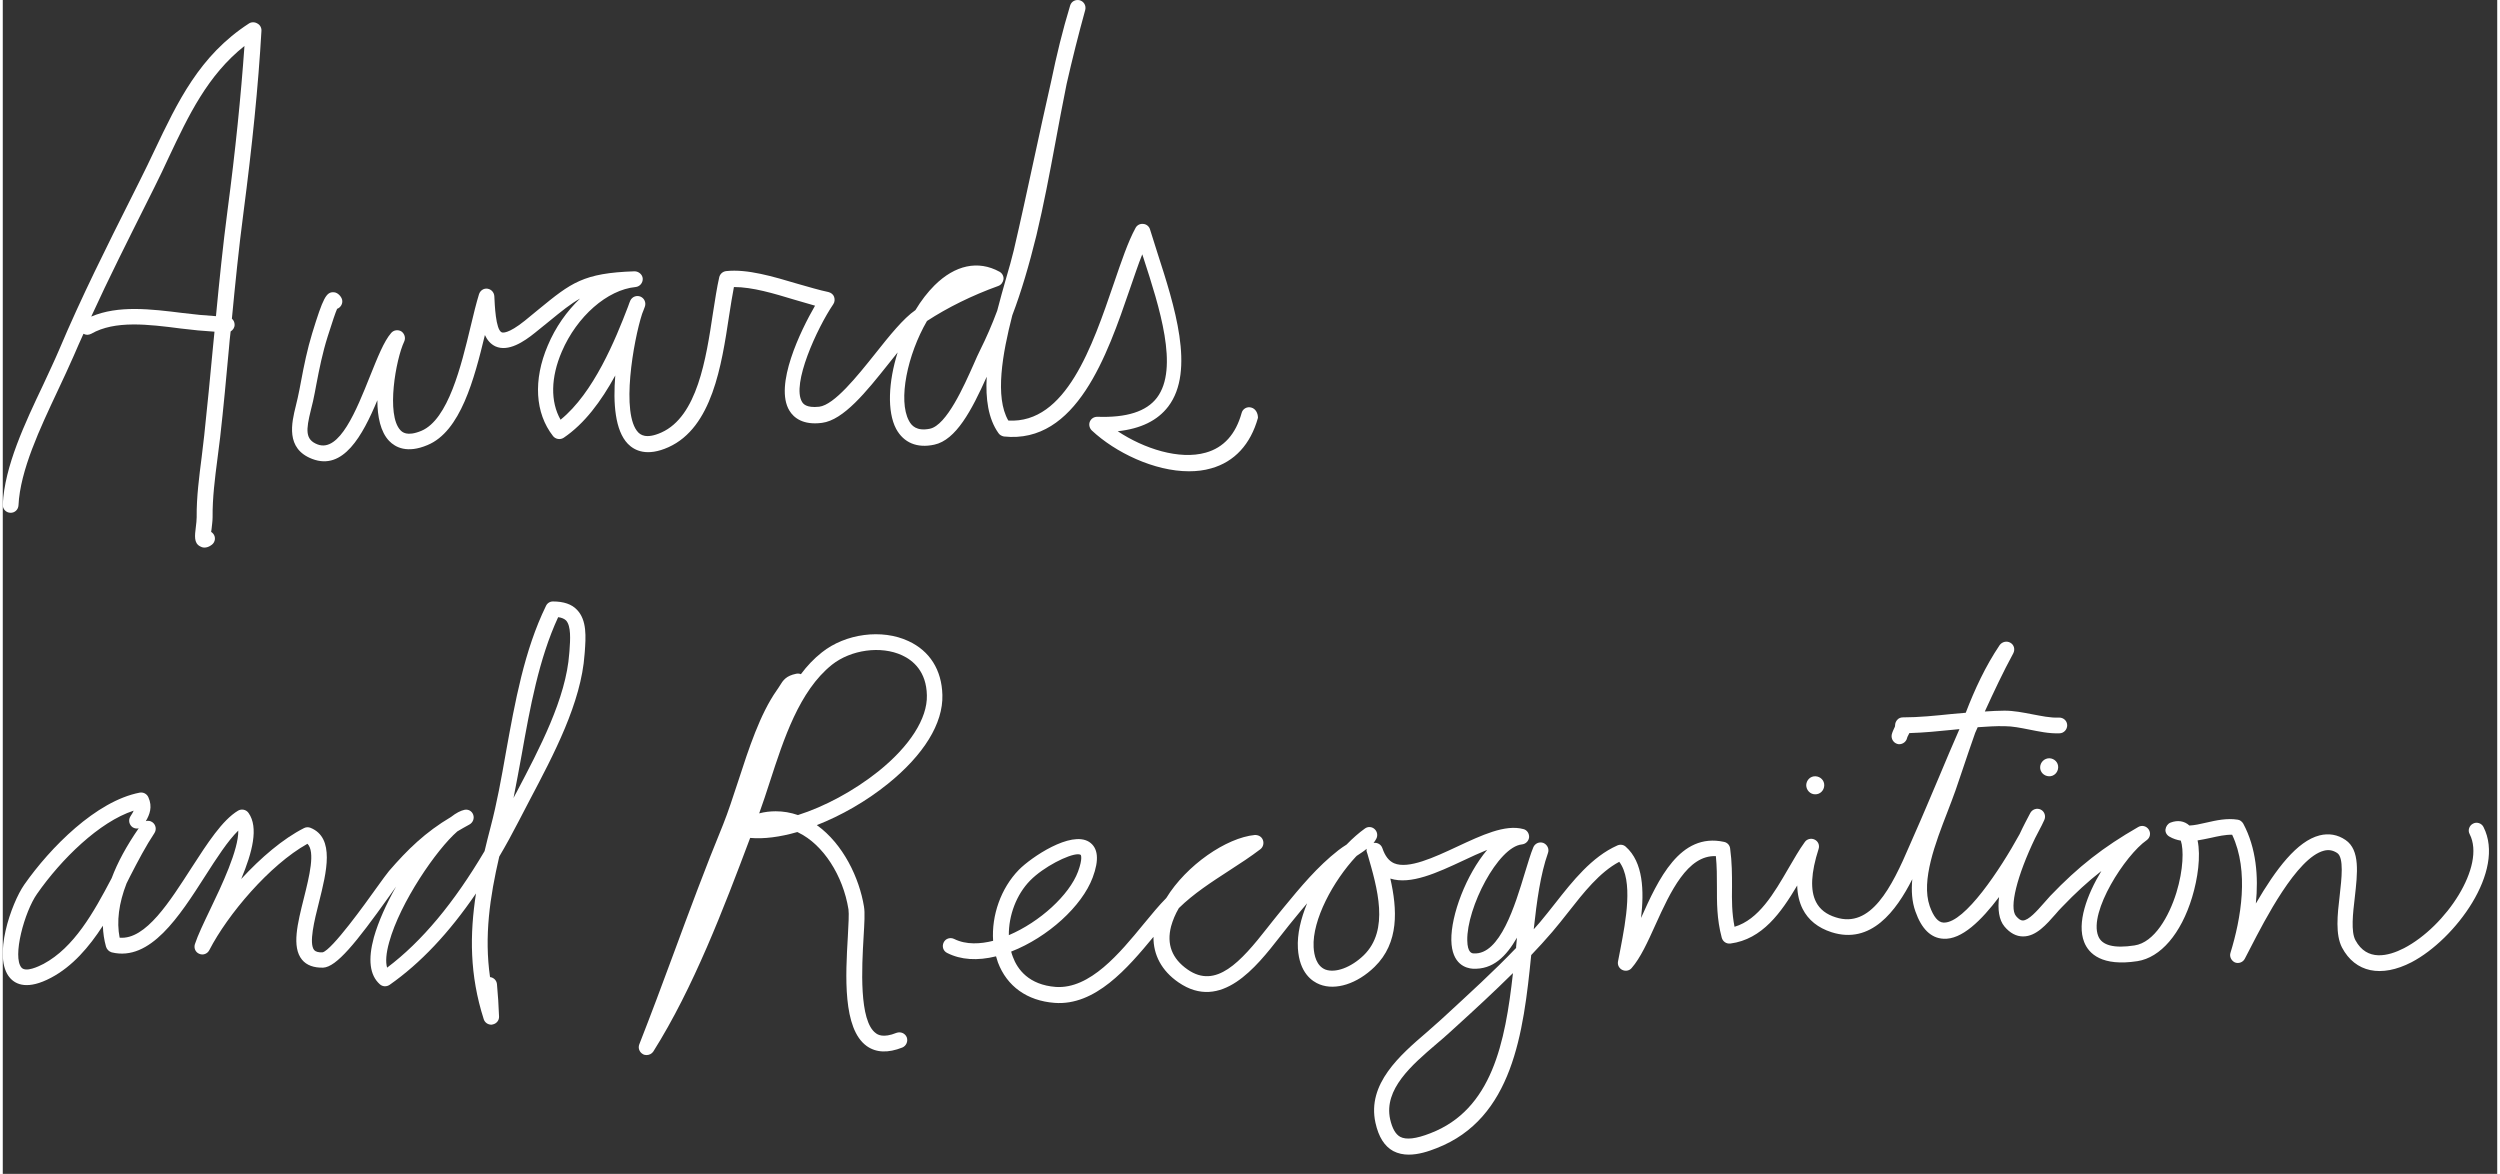
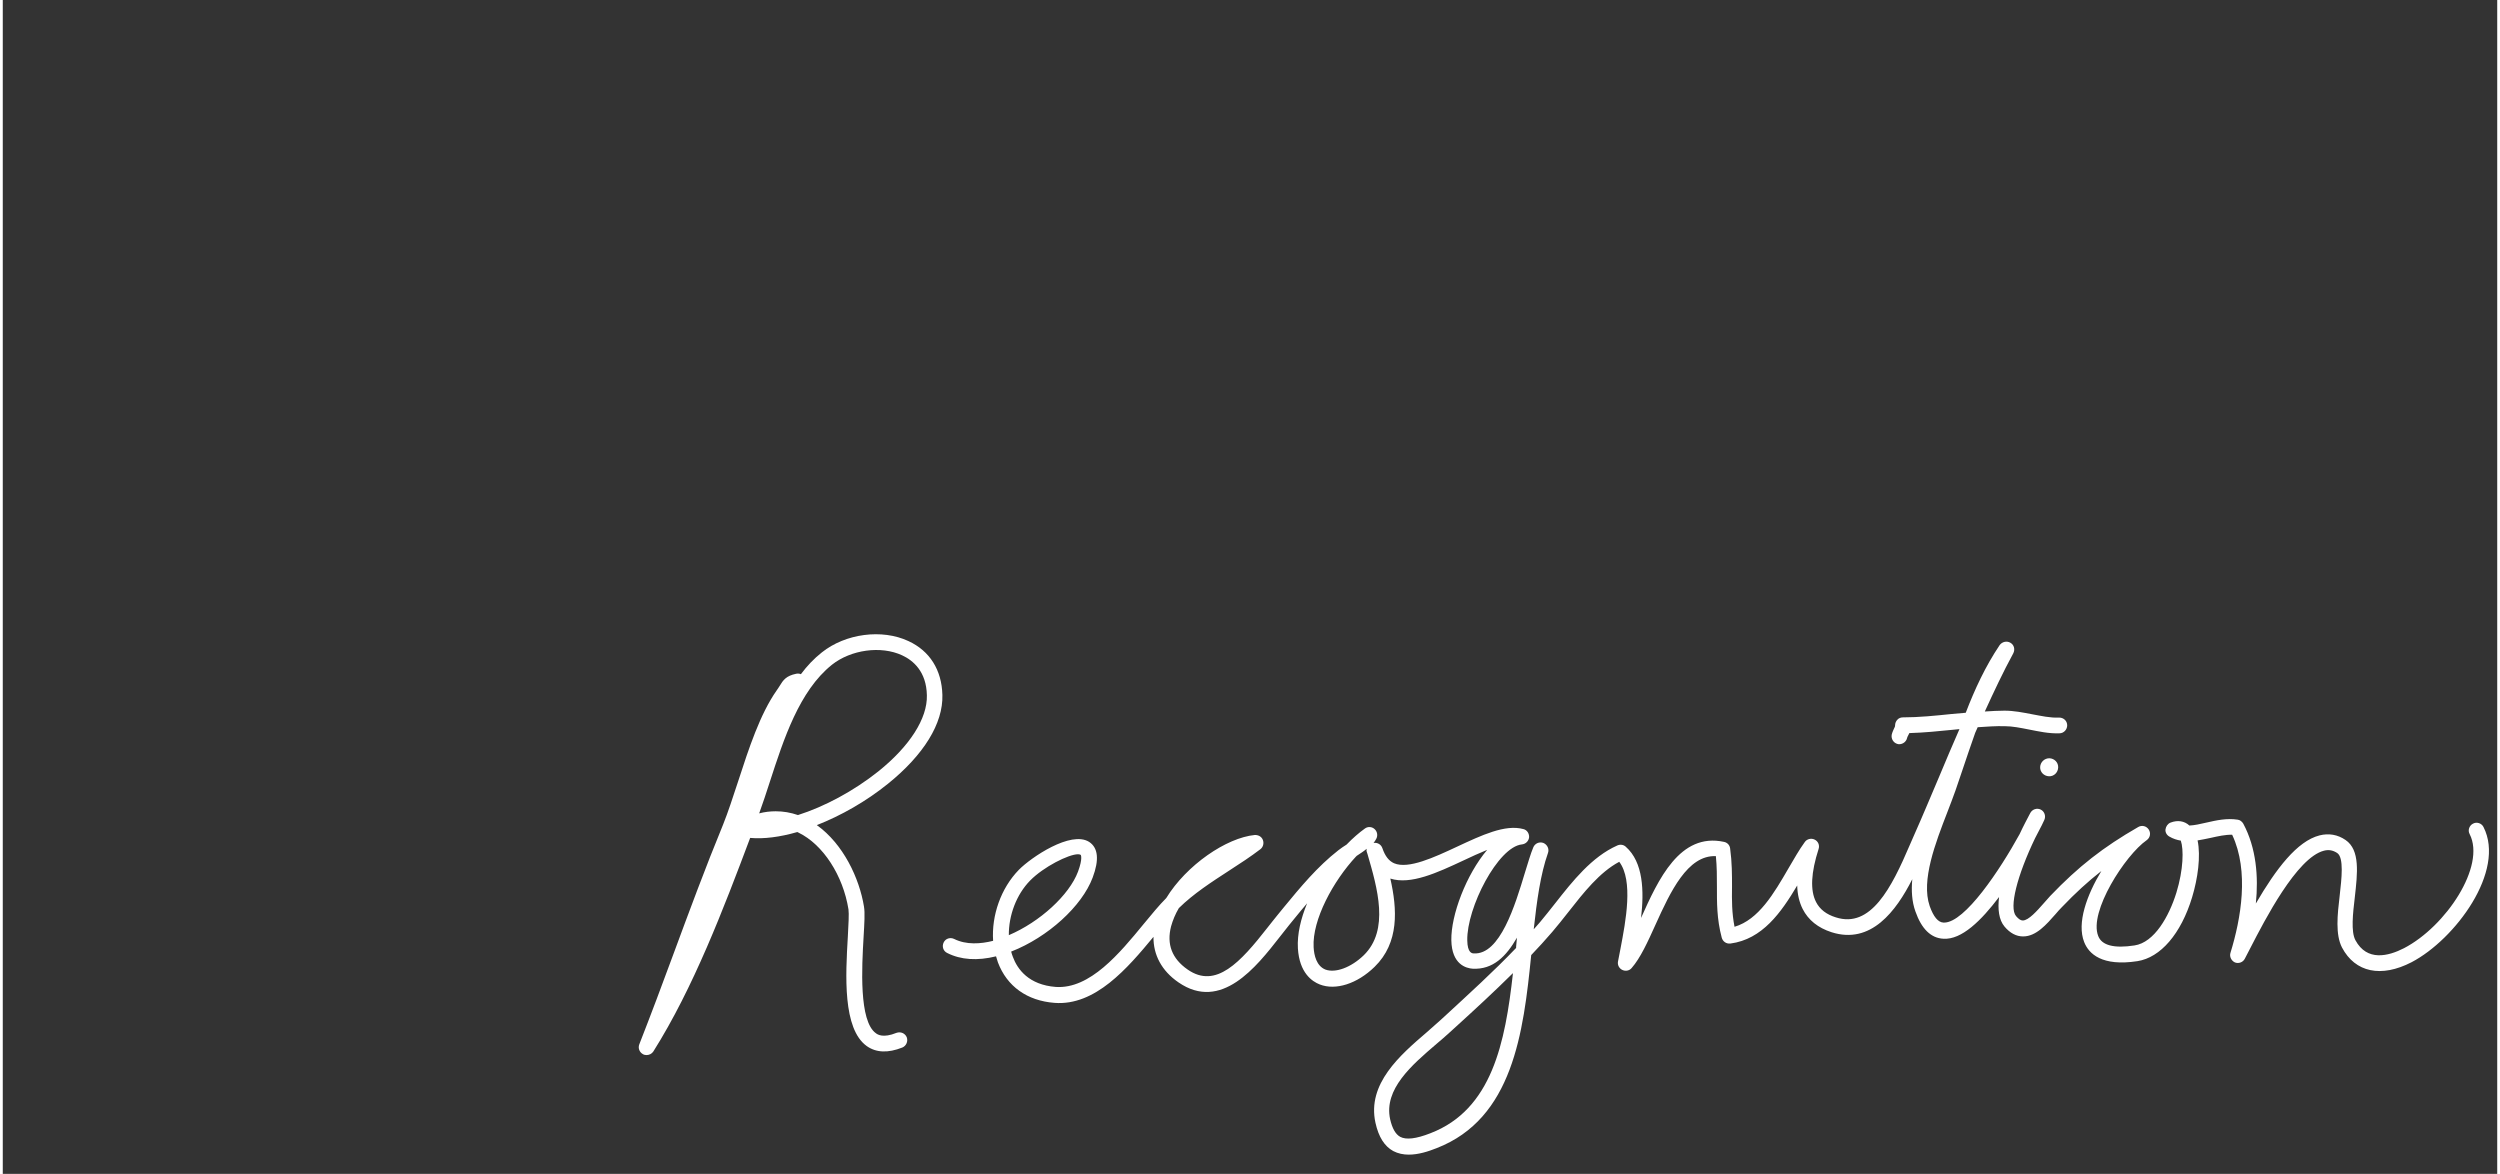
<svg xmlns="http://www.w3.org/2000/svg" width="394" height="185" viewBox="0 0 119 56" version="1.1" xml:space="preserve" style="fill-rule:evenodd;clip-rule:evenodd;stroke-linejoin:round;stroke-miterlimit:2;">
  <rect x="0" y="0" width="119" height="56" fill="#333333" stroke="none" />
  <g transform="matrix(1,0,0,1,-20.51,-100.367)">
    <g transform="matrix(1,0,0,1,4,-29)">
-       <path d="M28.25,130.49C25.89,132.02 24.85,134.23 23.74,136.56C23.52,137.03 23.29,137.5 23.05,137.98L22.69,138.7C21.49,141.09 20.25,143.56 19.2,146.05C18.98,146.57 18.71,147.13 18.44,147.72C17.57,149.55 16.59,151.62 16.51,153.44C16.5,153.65 16.66,153.82 16.87,153.83C17.08,153.84 17.25,153.68 17.26,153.47C17.34,151.8 18.29,149.8 19.12,148.03C19.4,147.43 19.67,146.86 19.9,146.33C20.05,145.98 20.2,145.64 20.36,145.29C20.42,145.32 20.48,145.34 20.54,145.34C20.6,145.34 20.67,145.32 20.73,145.29C21.86,144.64 23.46,144.84 25.01,145.04C25.57,145.11 26.1,145.16 26.61,145.19C26.59,145.42 26.56,145.66 26.54,145.9C26.41,147.31 26.27,148.73 26.12,150.14C26.08,150.48 26.04,150.81 26,151.16C25.88,152.1 25.75,153.08 25.76,154.04C25.76,154.18 25.74,154.35 25.72,154.51C25.67,154.92 25.62,155.27 25.92,155.43C25.97,155.46 26.04,155.49 26.13,155.49C26.23,155.49 26.35,155.46 26.49,155.35C26.65,155.22 26.68,154.99 26.55,154.83C26.52,154.79 26.49,154.77 26.45,154.74C26.46,154.69 26.46,154.65 26.47,154.61C26.49,154.42 26.52,154.21 26.52,154.04C26.51,153.13 26.63,152.18 26.75,151.26C26.79,150.92 26.84,150.57 26.88,150.23C27.04,148.82 27.17,147.4 27.3,145.98C27.32,145.72 27.35,145.44 27.38,145.18C27.49,145.11 27.57,145 27.57,144.86C27.57,144.74 27.52,144.64 27.44,144.57C27.6,142.9 27.77,141.2 27.99,139.53C28.41,136.31 28.7,133.47 28.85,130.84C28.86,130.7 28.79,130.56 28.66,130.49C28.53,130.41 28.37,130.41 28.25,130.49ZM27.23,139.42C27.01,141.09 26.84,142.78 26.68,144.45C26.18,144.42 25.66,144.37 25.1,144.3C23.58,144.11 22.02,143.92 20.73,144.47C21.57,142.63 22.49,140.81 23.38,139.03L23.74,138.31C23.98,137.83 24.21,137.35 24.43,136.87C25.38,134.86 26.28,132.96 28.04,131.56C27.87,133.96 27.61,136.54 27.23,139.42Z" style="fill:white;fill-rule:nonzero;" />
-     </g>
+       </g>
    <g transform="matrix(1,0,0,1,4,-29)">
-       <path d="M76.07,148.81C75.87,148.75 75.66,148.87 75.61,149.07C75.33,150.08 74.76,150.72 73.9,150.96C72.64,151.32 70.95,150.77 69.7,149.94C70.8,149.82 71.6,149.43 72.11,148.76C73.41,147.05 72.4,143.93 71.59,141.42C71.47,141.04 71.35,140.66 71.24,140.31C71.2,140.17 71.07,140.06 70.92,140.05C70.76,140.03 70.62,140.11 70.55,140.24C70.19,140.9 69.88,141.82 69.51,142.9C68.49,145.88 67.23,149.59 64.48,149.43C63.83,148.31 64.2,146.24 64.67,144.41C65.1,143.28 65.47,142.02 65.82,140.6C66.17,139.14 66.45,137.65 66.72,136.2C66.89,135.27 67.07,134.33 67.26,133.38C67.53,132.19 67.83,131 68.15,129.84C68.2,129.64 68.09,129.44 67.89,129.38C67.69,129.33 67.49,129.43 67.43,129.63C67.07,130.81 66.78,132.01 66.53,133.22C66.24,134.5 65.96,135.77 65.69,137.03C65.38,138.46 65.07,139.9 64.74,141.31C64.65,141.69 64.52,142.15 64.37,142.66C64.23,143.14 64.09,143.66 63.95,144.19C63.7,144.86 63.43,145.48 63.14,146.06C63.05,146.24 62.94,146.48 62.82,146.76C62.37,147.77 61.54,149.65 60.74,149.82C60.1,149.95 59.86,149.67 59.74,149.44C59.21,148.46 59.67,146.28 60.6,144.68C61.58,144.04 62.75,143.46 64,143.01C64.14,142.96 64.23,142.83 64.25,142.69C64.27,142.55 64.19,142.4 64.06,142.33C63.04,141.77 61.94,142.01 60.96,142.98C60.63,143.31 60.32,143.71 60.05,144.16C59.47,144.56 58.82,145.37 58.13,146.24C57.26,147.33 56.18,148.68 55.46,148.77C54.83,148.84 54.69,148.62 54.64,148.54C54.13,147.7 55.35,145.03 56.13,143.88C56.2,143.78 56.21,143.65 56.17,143.53C56.13,143.41 56.02,143.33 55.9,143.3C55.47,143.21 54.97,143.06 54.44,142.91C53.26,142.56 52.03,142.19 51.02,142.3C50.86,142.32 50.73,142.43 50.69,142.59C50.58,143.07 50.49,143.67 50.39,144.3C50.06,146.5 49.64,149.23 47.93,150C47.17,150.34 46.92,150.08 46.83,150C45.98,149.13 46.6,145.6 47.01,144.34C47.05,144.23 47.1,144.12 47.14,144C47.21,143.81 47.12,143.6 46.94,143.52C46.75,143.44 46.54,143.52 46.45,143.7C46.42,143.77 46.38,143.87 46.34,143.99C45.74,145.56 44.7,148.11 43.12,149.39C42.63,148.53 42.65,147.37 43.18,146.14C43.9,144.46 45.35,143.19 46.7,143.06C46.9,143.04 47.05,142.86 47.04,142.66C47.03,142.46 46.84,142.31 46.65,142.31C44.2,142.39 43.62,142.86 42.08,144.12C41.88,144.29 41.65,144.47 41.41,144.67C40.61,145.31 40.35,145.24 40.31,145.22C40.02,145.09 39.98,143.89 39.96,143.5C39.95,143.32 39.82,143.17 39.64,143.14C39.46,143.11 39.29,143.22 39.23,143.4C39.1,143.82 38.97,144.35 38.83,144.94C38.38,146.82 37.76,149.38 36.48,149.92C35.78,150.21 35.56,149.97 35.48,149.89C34.79,149.16 35.26,146.51 35.66,145.66C35.74,145.49 35.68,145.29 35.53,145.18C35.37,145.08 35.16,145.11 35.04,145.25C34.69,145.65 34.39,146.42 34.03,147.31C33.38,148.94 32.57,150.96 31.53,150.57C30.93,150.34 30.97,149.89 31.21,148.92C31.24,148.78 31.28,148.65 31.31,148.51C31.37,148.24 31.42,147.97 31.47,147.7C31.61,146.97 31.76,146.21 32.01,145.42C32.25,144.66 32.38,144.28 32.46,144.1C32.63,144.04 32.74,143.85 32.7,143.67C32.66,143.5 32.48,143.32 32.31,143.31C31.94,143.28 31.79,143.58 31.27,145.27C31.04,146.02 30.88,146.8 30.74,147.55C30.69,147.82 30.64,148.08 30.58,148.35C30.55,148.47 30.52,148.6 30.49,148.73C30.29,149.54 29.99,150.77 31.27,151.26C32.75,151.83 33.67,150.16 34.38,148.46C34.38,149.24 34.53,149.97 34.94,150.4C35.24,150.71 35.8,151.01 36.77,150.6C38.35,149.95 39,147.45 39.51,145.35C39.62,145.59 39.78,145.78 40.01,145.89C40.63,146.17 41.38,145.66 41.89,145.25C42.14,145.05 42.36,144.87 42.57,144.7C43.17,144.21 43.6,143.86 44.05,143.61C43.42,144.21 42.88,144.97 42.51,145.85C41.81,147.49 41.9,149.07 42.76,150.17C42.88,150.32 43.1,150.36 43.27,150.25C44.26,149.58 45.05,148.52 45.73,147.28C45.62,148.6 45.72,149.91 46.33,150.54C46.65,150.87 47.25,151.16 48.27,150.7C50.35,149.76 50.8,146.81 51.16,144.43C51.24,143.93 51.31,143.46 51.39,143.06C52.28,143.06 53.3,143.37 54.26,143.66C54.61,143.76 54.94,143.86 55.26,143.95C54.57,145.14 53.3,147.76 54.04,148.96C54.24,149.29 54.68,149.66 55.59,149.54C56.62,149.41 57.71,148.05 58.76,146.73C58.91,146.55 59.05,146.36 59.2,146.18C58.76,147.58 58.69,149 59.13,149.83C59.49,150.49 60.13,150.76 60.95,150.58C61.98,150.36 62.73,148.95 63.45,147.34C63.39,148.39 63.52,149.34 64.01,150.03C64.07,150.12 64.17,150.17 64.27,150.19C67.73,150.56 69.2,146.3 70.27,143.18C70.48,142.58 70.67,142 70.87,141.5C70.89,141.56 70.91,141.62 70.93,141.68C71.69,144.02 72.63,146.94 71.57,148.34C71.07,149 70.12,149.3 68.73,149.25C68.56,149.25 68.43,149.34 68.37,149.48C68.31,149.62 68.35,149.79 68.46,149.9C69.58,150.95 71.44,151.85 73.1,151.85C73.46,151.85 73.82,151.81 74.16,151.71C75.27,151.4 76.04,150.56 76.39,149.3C76.39,149.07 76.27,148.86 76.07,148.81Z" style="fill:white;fill-rule:nonzero;" />
-     </g>
+       </g>
    <g transform="matrix(1,0,0,1,-62.795,-1)">
-       <path d="M109.55,130.06C109.41,130.06 109.28,130.14 109.22,130.27C108.18,132.4 107.74,134.87 107.31,137.25C107.09,138.5 106.88,139.67 106.58,140.81C106.48,141.2 106.38,141.58 106.29,141.97C104.83,144.44 103.3,146.28 101.64,147.53C101.56,147.26 101.59,146.84 101.74,146.31C102.26,144.42 104,141.89 104.99,141.03C105.17,140.92 105.37,140.81 105.57,140.7C105.73,140.61 105.81,140.42 105.75,140.24C105.69,140.06 105.51,139.96 105.33,140C105.15,140.04 104.93,140.15 104.69,140.34C103.46,141.07 102.62,141.89 101.73,142.92C101.63,143.04 101.41,143.34 101.13,143.73C100.61,144.46 99.01,146.69 98.56,146.8C98.37,146.81 98.23,146.77 98.16,146.69C97.9,146.37 98.17,145.28 98.39,144.41C98.75,142.97 99.16,141.34 97.99,140.86C97.89,140.82 97.78,140.82 97.68,140.87C96.67,141.38 95.61,142.29 94.68,143.3C95.21,142.03 95.52,140.84 95.03,140.15C94.92,139.99 94.7,139.94 94.53,140.04C93.78,140.49 93.07,141.59 92.32,142.75C91.28,144.36 90.13,146.21 88.88,146.1C88.73,145.33 88.84,144.46 89.21,143.51C89.27,143.4 89.32,143.3 89.37,143.19C89.76,142.43 90.14,141.71 90.54,141.11C90.65,140.94 90.61,140.71 90.44,140.59C90.34,140.52 90.23,140.51 90.13,140.54C90.31,140.23 90.46,139.86 90.25,139.4C90.18,139.24 90.01,139.15 89.84,139.18C87.76,139.58 85.57,141.8 84.33,143.57C83.71,144.46 82.8,147.06 83.65,148.02C83.93,148.34 84.5,148.6 85.61,148.01C86.63,147.47 87.42,146.55 88.08,145.53C88.09,145.87 88.14,146.21 88.23,146.53C88.27,146.66 88.37,146.76 88.5,146.8C90.34,147.25 91.73,145.08 92.96,143.16C93.51,142.3 94.04,141.48 94.54,140.99C94.56,141.9 93.74,143.63 93.21,144.73C92.89,145.4 92.61,145.98 92.47,146.41C92.41,146.6 92.5,146.8 92.68,146.87C92.86,146.95 93.07,146.87 93.16,146.69C94.03,145 96.03,142.63 97.84,141.62C98.22,142 97.93,143.17 97.67,144.21C97.37,145.41 97.08,146.54 97.58,147.15C97.8,147.42 98.15,147.54 98.59,147.53C99.22,147.5 100.15,146.36 101.73,144.14C101.86,143.96 101.98,143.79 102.07,143.66C101.6,144.49 101.22,145.34 101.01,146.08C100.72,147.14 100.81,147.89 101.29,148.32C101.42,148.44 101.61,148.45 101.76,148.35C103.23,147.32 104.59,145.88 105.88,143.99C105.58,145.94 105.57,147.87 106.25,149.99C106.3,150.15 106.45,150.25 106.61,150.25C106.63,150.25 106.65,150.25 106.67,150.24C106.85,150.21 106.99,150.05 106.98,149.86C106.96,149.34 106.93,148.83 106.88,148.31C106.86,148.13 106.72,148 106.55,147.98C106.27,146.03 106.54,144.17 106.99,142.23C107.31,141.69 107.62,141.12 107.93,140.52C108.09,140.2 108.27,139.88 108.44,139.54C109.59,137.36 110.9,134.89 111.06,132.58L111.07,132.47C111.12,131.76 111.18,130.96 110.7,130.46C110.45,130.19 110.06,130.06 109.55,130.06ZM85.25,147.35C85,147.48 84.41,147.76 84.2,147.53C83.75,147.02 84.34,144.86 84.94,144.01C86.09,142.36 87.91,140.57 89.55,140.04C89.52,140.11 89.47,140.2 89.39,140.32C89.28,140.5 89.34,140.73 89.51,140.84C89.6,140.89 89.7,140.91 89.79,140.88C89.21,141.72 88.78,142.51 88.5,143.26C87.63,144.92 86.7,146.57 85.25,147.35ZM110.34,132.42L110.33,132.53C110.18,134.68 108.91,137.08 107.8,139.19C107.75,139.27 107.71,139.36 107.67,139.44C107.81,138.75 107.93,138.06 108.06,137.37C108.46,135.12 108.88,132.8 109.8,130.81C109.97,130.83 110.1,130.89 110.18,130.97C110.42,131.24 110.38,131.87 110.34,132.42Z" style="fill:white;fill-rule:nonzero;" />
-     </g>
+       </g>
    <g transform="matrix(1,0,0,1,-62.795,-1)">
      <path d="M128.13,134.52C128.1,133.33 127.53,132.42 126.51,131.95C125.25,131.36 123.51,131.59 122.38,132.49C122,132.79 121.67,133.14 121.38,133.53C121.31,133.5 121.23,133.49 121.15,133.51C120.68,133.61 120.54,133.8 120.36,134.1C120.32,134.16 120.28,134.23 120.22,134.31C119.43,135.44 118.9,137.06 118.39,138.63C118.14,139.39 117.91,140.1 117.67,140.7C116.83,142.74 116.05,144.85 115.3,146.88C114.77,148.32 114.23,149.76 113.67,151.19C113.6,151.37 113.68,151.57 113.85,151.66C113.9,151.69 113.96,151.7 114.02,151.7C114.14,151.7 114.27,151.64 114.34,151.53C116.25,148.5 117.69,144.72 118.96,141.34C119.6,141.4 120.38,141.3 121.21,141.06C121.23,141.07 121.25,141.08 121.27,141.09C122.44,141.66 123.39,143.13 123.65,144.75C123.68,144.96 123.65,145.48 123.62,146.04C123.51,147.9 123.37,150.44 124.52,151.27C124.97,151.59 125.54,151.61 126.22,151.34C126.41,151.26 126.5,151.04 126.43,150.85C126.35,150.66 126.14,150.57 125.94,150.64C125.3,150.9 125.04,150.72 124.96,150.66C124.14,150.08 124.29,147.48 124.37,146.08C124.41,145.4 124.44,144.91 124.39,144.62C124.17,143.26 123.4,141.63 122.14,140.73C123.29,140.28 124.49,139.6 125.53,138.76C127.24,137.38 128.17,135.88 128.13,134.52ZM121.24,140.25C120.89,140.13 120.54,140.07 120.18,140.07C119.92,140.07 119.65,140.1 119.39,140.17C119.56,139.7 119.73,139.19 119.9,138.66C120.56,136.63 121.3,134.33 122.86,133.08C123.77,132.36 125.2,132.16 126.21,132.63C126.73,132.87 127.37,133.4 127.39,134.54C127.42,135.64 126.57,136.97 125.07,138.17C123.89,139.11 122.5,139.85 121.24,140.25Z" style="fill:white;fill-rule:nonzero;" />
    </g>
    <g transform="matrix(1,0,0,1,-62.795,-1)">
      <path d="M201.65,140.82C201.56,140.64 201.33,140.56 201.15,140.66C200.97,140.75 200.89,140.98 200.99,141.16C201.77,142.68 199.86,145.56 197.86,146.6C197.1,146.99 196.09,147.24 195.54,146.22C195.32,145.81 195.42,144.94 195.51,144.18C195.64,143.02 195.77,141.92 195.07,141.44C194.69,141.18 194.27,141.11 193.83,141.22C192.76,141.49 191.75,142.82 190.79,144.47C190.92,143.18 190.81,141.82 190.19,140.66C190.13,140.56 190.03,140.48 189.92,140.47C189.41,140.39 188.91,140.5 188.43,140.61C188.13,140.68 187.86,140.74 187.62,140.75C187.38,140.53 187.06,140.48 186.72,140.61C186.59,140.66 186.5,140.79 186.48,140.93C186.46,141.07 186.54,141.21 186.67,141.28C186.84,141.38 187.03,141.44 187.21,141.47C187.35,141.88 187.34,142.84 187,143.95C186.65,145.08 185.95,146.33 185,146.47C184.03,146.62 183.44,146.47 183.27,146.02C182.81,144.87 184.56,142.16 185.58,141.45C185.75,141.33 185.79,141.11 185.68,140.94C185.57,140.77 185.35,140.72 185.18,140.82C183.51,141.78 182.33,142.7 180.98,144.11C180.88,144.22 180.77,144.34 180.66,144.47C180.36,144.81 179.95,145.28 179.67,145.28C179.57,145.28 179.47,145.21 179.35,145.07C179.01,144.67 179.4,143.14 180.26,141.35C180.53,140.84 180.7,140.5 180.7,140.48C180.78,140.3 180.71,140.08 180.53,139.99C180.35,139.9 180.13,139.97 180.03,140.15C179.89,140.42 179.7,140.77 179.52,141.16C178.58,142.87 176.91,145.38 175.92,145.38L175.89,145.38C175.63,145.37 175.41,145.1 175.23,144.59C174.81,143.37 175.51,141.57 176.07,140.12C176.21,139.75 176.35,139.4 176.46,139.08L176.79,138.11C176.99,137.52 177.19,136.92 177.4,136.33C177.44,136.24 177.48,136.15 177.52,136.06C177.96,136.03 178.39,136 178.8,136.01C179.18,136.01 179.56,136.09 179.97,136.17C180.43,136.26 180.92,136.37 181.42,136.35C181.63,136.35 181.79,136.17 181.79,135.97C181.79,135.76 181.62,135.6 181.41,135.6L181.4,135.6C180.97,135.62 180.55,135.52 180.11,135.44C179.69,135.36 179.25,135.27 178.8,135.27C178.49,135.27 178.18,135.29 177.86,135.31C178.29,134.37 178.73,133.43 179.22,132.53C179.31,132.35 179.26,132.13 179.08,132.03C178.91,131.93 178.69,131.98 178.57,132.14C177.89,133.15 177.38,134.25 176.95,135.37C176.72,135.39 176.5,135.41 176.27,135.43C175.5,135.51 174.71,135.59 173.95,135.59C173.85,135.59 173.75,135.63 173.69,135.7C173.62,135.77 173.58,135.87 173.58,135.97C173.58,136.02 173.57,136.05 173.53,136.12C173.5,136.19 173.45,136.29 173.42,136.41C173.38,136.61 173.5,136.81 173.7,136.86C173.73,136.87 173.76,136.87 173.78,136.87C173.95,136.87 174.11,136.75 174.15,136.58C174.16,136.54 174.17,136.51 174.2,136.46C174.22,136.42 174.24,136.39 174.26,136.34C174.96,136.32 175.66,136.25 176.35,136.18C176.45,136.17 176.55,136.16 176.65,136.15C176.32,136.9 176,137.66 175.69,138.4C175.29,139.34 174.9,140.28 174.49,141.2L174.28,141.68C173.41,143.72 172.42,145.67 170.75,145.13C170.3,144.99 169.99,144.75 169.81,144.4C169.52,143.84 169.57,142.99 169.93,141.87C169.99,141.69 169.91,141.5 169.74,141.42C169.58,141.34 169.37,141.39 169.27,141.54C169,141.91 168.76,142.34 168.5,142.78C167.8,143.99 167.07,145.24 165.92,145.58C165.79,144.92 165.79,144.31 165.8,143.67C165.8,143.09 165.8,142.5 165.71,141.84C165.69,141.68 165.57,141.56 165.42,141.53C163.31,141.07 162.28,143.33 161.46,145.16C161.61,143.87 161.57,142.5 160.73,141.76C160.62,141.66 160.47,141.64 160.33,141.7C159.11,142.24 158.19,143.41 157.38,144.44C157.13,144.76 156.88,145.07 156.64,145.36C156.54,145.48 156.44,145.59 156.34,145.7C156.49,144.34 156.66,143.08 157.02,142.06C157.09,141.87 156.99,141.66 156.8,141.58C156.61,141.51 156.4,141.6 156.32,141.79C156.19,142.1 156.07,142.52 155.92,143C155.45,144.56 154.73,146.93 153.48,146.85C153.4,146.85 153.18,146.83 153.17,146.23C153.14,144.67 154.64,141.76 155.78,141.65C155.96,141.63 156.1,141.49 156.12,141.31C156.13,141.13 156.02,140.96 155.85,140.92C154.98,140.68 153.86,141.21 152.68,141.76C151.59,142.27 150.36,142.84 149.68,142.55C149.43,142.44 149.25,142.21 149.12,141.83C149.06,141.65 148.88,141.55 148.7,141.58C148.75,141.52 148.79,141.45 148.83,141.38C148.91,141.23 148.88,141.04 148.75,140.92C148.62,140.8 148.43,140.79 148.29,140.89C148.01,141.09 147.71,141.35 147.41,141.66C147.28,141.74 147.15,141.83 147.02,141.93C146.02,142.71 145.21,143.69 144.42,144.65L144.11,145.03C143.96,145.21 143.81,145.41 143.64,145.62C142.35,147.27 141.18,148.56 139.83,147.62C139.08,147.1 138.82,146.41 139.04,145.56C139.12,145.27 139.24,144.98 139.41,144.69C140.11,144 140.98,143.44 141.81,142.9C142.34,142.56 142.84,142.23 143.3,141.88C143.43,141.78 143.48,141.6 143.42,141.44C143.36,141.28 143.21,141.2 143.04,141.2C141.68,141.33 139.77,142.64 138.81,144.21C138.47,144.55 138.11,144.99 137.73,145.45C136.59,146.84 135.17,148.56 133.54,148.45C132.25,148.35 131.71,147.61 131.49,147.01C131.46,146.93 131.43,146.84 131.41,146.76L131.42,146.76C133.16,146.08 134.79,144.6 135.3,143.23C135.62,142.38 135.56,141.81 135.13,141.53C134.26,140.98 132.36,142.27 131.78,142.86C130.92,143.74 130.47,145.04 130.55,146.25C129.96,146.4 129.27,146.45 128.69,146.16C128.5,146.07 128.28,146.14 128.19,146.33C128.1,146.52 128.17,146.74 128.36,146.83C129.01,147.16 129.8,147.21 130.69,146.99C130.72,147.09 130.75,147.18 130.78,147.28C131.21,148.42 132.17,149.11 133.48,149.21C135.42,149.36 136.96,147.56 138.2,146.06C138.19,146.92 138.59,147.68 139.39,148.23C141.43,149.64 143.11,147.49 144.22,146.07C144.38,145.87 144.53,145.67 144.67,145.5L144.98,145.12C145.16,144.9 145.34,144.68 145.53,144.46C145.23,145.19 145.05,145.93 145.09,146.61C145.16,147.78 145.77,148.19 146.13,148.33C146.89,148.63 147.92,148.3 148.75,147.49C149.93,146.34 149.83,144.74 149.5,143.28C150.47,143.59 151.74,143 152.98,142.42C153.36,142.24 153.75,142.06 154.12,141.91C153.12,143.09 152.39,145.02 152.41,146.22C152.43,147.39 153.13,147.56 153.43,147.58C154.4,147.63 155.03,146.99 155.54,146.1C155.53,146.25 155.51,146.39 155.5,146.54L155.5,146.59C154.41,147.73 153.26,148.77 152.07,149.87L151.85,150.07C151.66,150.24 151.45,150.42 151.24,150.61C149.97,151.7 148.38,153.07 148.79,154.93C148.94,155.61 149.22,156.05 149.64,156.28C149.87,156.4 150.12,156.45 150.38,156.45C150.84,156.45 151.31,156.3 151.71,156.14C155.34,154.73 155.85,150.64 156.22,146.93C156.56,146.58 156.89,146.21 157.22,145.83C157.47,145.54 157.73,145.21 157.99,144.88C158.72,143.95 159.48,142.98 160.42,142.48C161.1,143.38 160.73,145.31 160.48,146.62C160.44,146.84 160.4,147.05 160.36,147.24C160.33,147.41 160.42,147.57 160.57,147.64C160.72,147.71 160.9,147.68 161.01,147.55C161.43,147.07 161.78,146.3 162.15,145.48C162.86,143.91 163.68,142.15 165.03,142.21C165.08,142.71 165.08,143.19 165.08,143.65C165.08,144.41 165.07,145.2 165.31,146.1C165.36,146.28 165.52,146.4 165.72,146.38C167.25,146.18 168.15,144.89 168.91,143.61C168.92,144.04 169.01,144.41 169.17,144.73C169.44,145.26 169.9,145.63 170.55,145.84C172.43,146.44 173.63,144.83 174.4,143.31C174.35,143.85 174.38,144.38 174.55,144.85C174.84,145.68 175.29,146.12 175.88,146.15C176.76,146.21 177.7,145.27 178.54,144.16C178.47,144.74 178.53,145.25 178.8,145.57C179.06,145.88 179.36,146.04 179.68,146.04L179.69,146.04C180.31,146.04 180.8,145.47 181.24,144.97C181.34,144.85 181.44,144.74 181.54,144.64C182.18,143.97 182.78,143.42 183.42,142.92C182.73,144.06 182.24,145.4 182.6,146.31C182.82,146.87 183.45,147.48 185.14,147.22C186.24,147.05 187.22,145.92 187.75,144.17C188.02,143.28 188.17,142.21 188.01,141.46C188.22,141.43 188.42,141.38 188.63,141.34C188.99,141.26 189.34,141.18 189.66,141.19C190.48,142.93 190.08,145.2 189.58,146.82C189.52,147 189.62,147.2 189.79,147.28C189.96,147.35 190.17,147.28 190.26,147.11C190.33,146.98 190.43,146.79 190.54,146.57C191.2,145.29 192.74,142.28 194.04,141.95C194.27,141.89 194.47,141.93 194.67,142.06C195,142.28 194.88,143.29 194.79,144.09C194.68,145.01 194.58,145.95 194.9,146.57C195.53,147.76 196.77,148.02 198.22,147.27C200.3,146.18 202.72,142.92 201.65,140.82ZM132.32,143.37C132.96,142.72 134.15,142.12 134.6,142.12C134.65,142.12 134.7,142.13 134.73,142.15C134.73,142.15 134.84,142.3 134.6,142.95C134.18,144.07 132.78,145.35 131.3,145.98C131.29,145.04 131.66,144.04 132.32,143.37ZM148.23,146.94C147.63,147.52 146.88,147.8 146.4,147.62C145.98,147.45 145.86,146.95 145.84,146.55C145.77,145.25 146.77,143.4 147.87,142.22C147.88,142.22 147.89,142.21 147.89,142.2C148.05,142.09 148.22,141.99 148.37,141.86C148.36,141.91 148.36,141.97 148.38,142.02L148.41,142.11C148.88,143.73 149.47,145.73 148.23,146.94ZM151.41,155.43C150.72,155.7 150.25,155.75 149.97,155.6C149.75,155.48 149.59,155.2 149.49,154.76C149.18,153.33 150.52,152.18 151.7,151.17C151.92,150.98 152.14,150.8 152.33,150.62L152.55,150.42C153.52,149.54 154.45,148.68 155.35,147.79C154.98,151.11 154.35,154.3 151.41,155.43Z" style="fill:white;fill-rule:nonzero;" />
    </g>
    <g transform="matrix(1,0,0,1,-62.795,-1)">
      <path d="M180.5,137.96C180.49,138.2 180.68,138.39 180.92,138.4C181.16,138.41 181.35,138.22 181.36,137.98C181.37,137.74 181.18,137.55 180.94,137.54C180.7,137.54 180.51,137.73 180.5,137.96Z" style="fill:white;fill-rule:nonzero;" />
    </g>
    <g transform="matrix(1,0,0,1,-62.795,-1)">
-       <path d="M169.76,139.26C170,139.27 170.19,139.08 170.2,138.84C170.21,138.6 170.02,138.41 169.78,138.4C169.54,138.39 169.35,138.58 169.34,138.82C169.34,139.06 169.53,139.26 169.76,139.26Z" style="fill:white;fill-rule:nonzero;" />
-     </g>
+       </g>
  </g>
</svg>